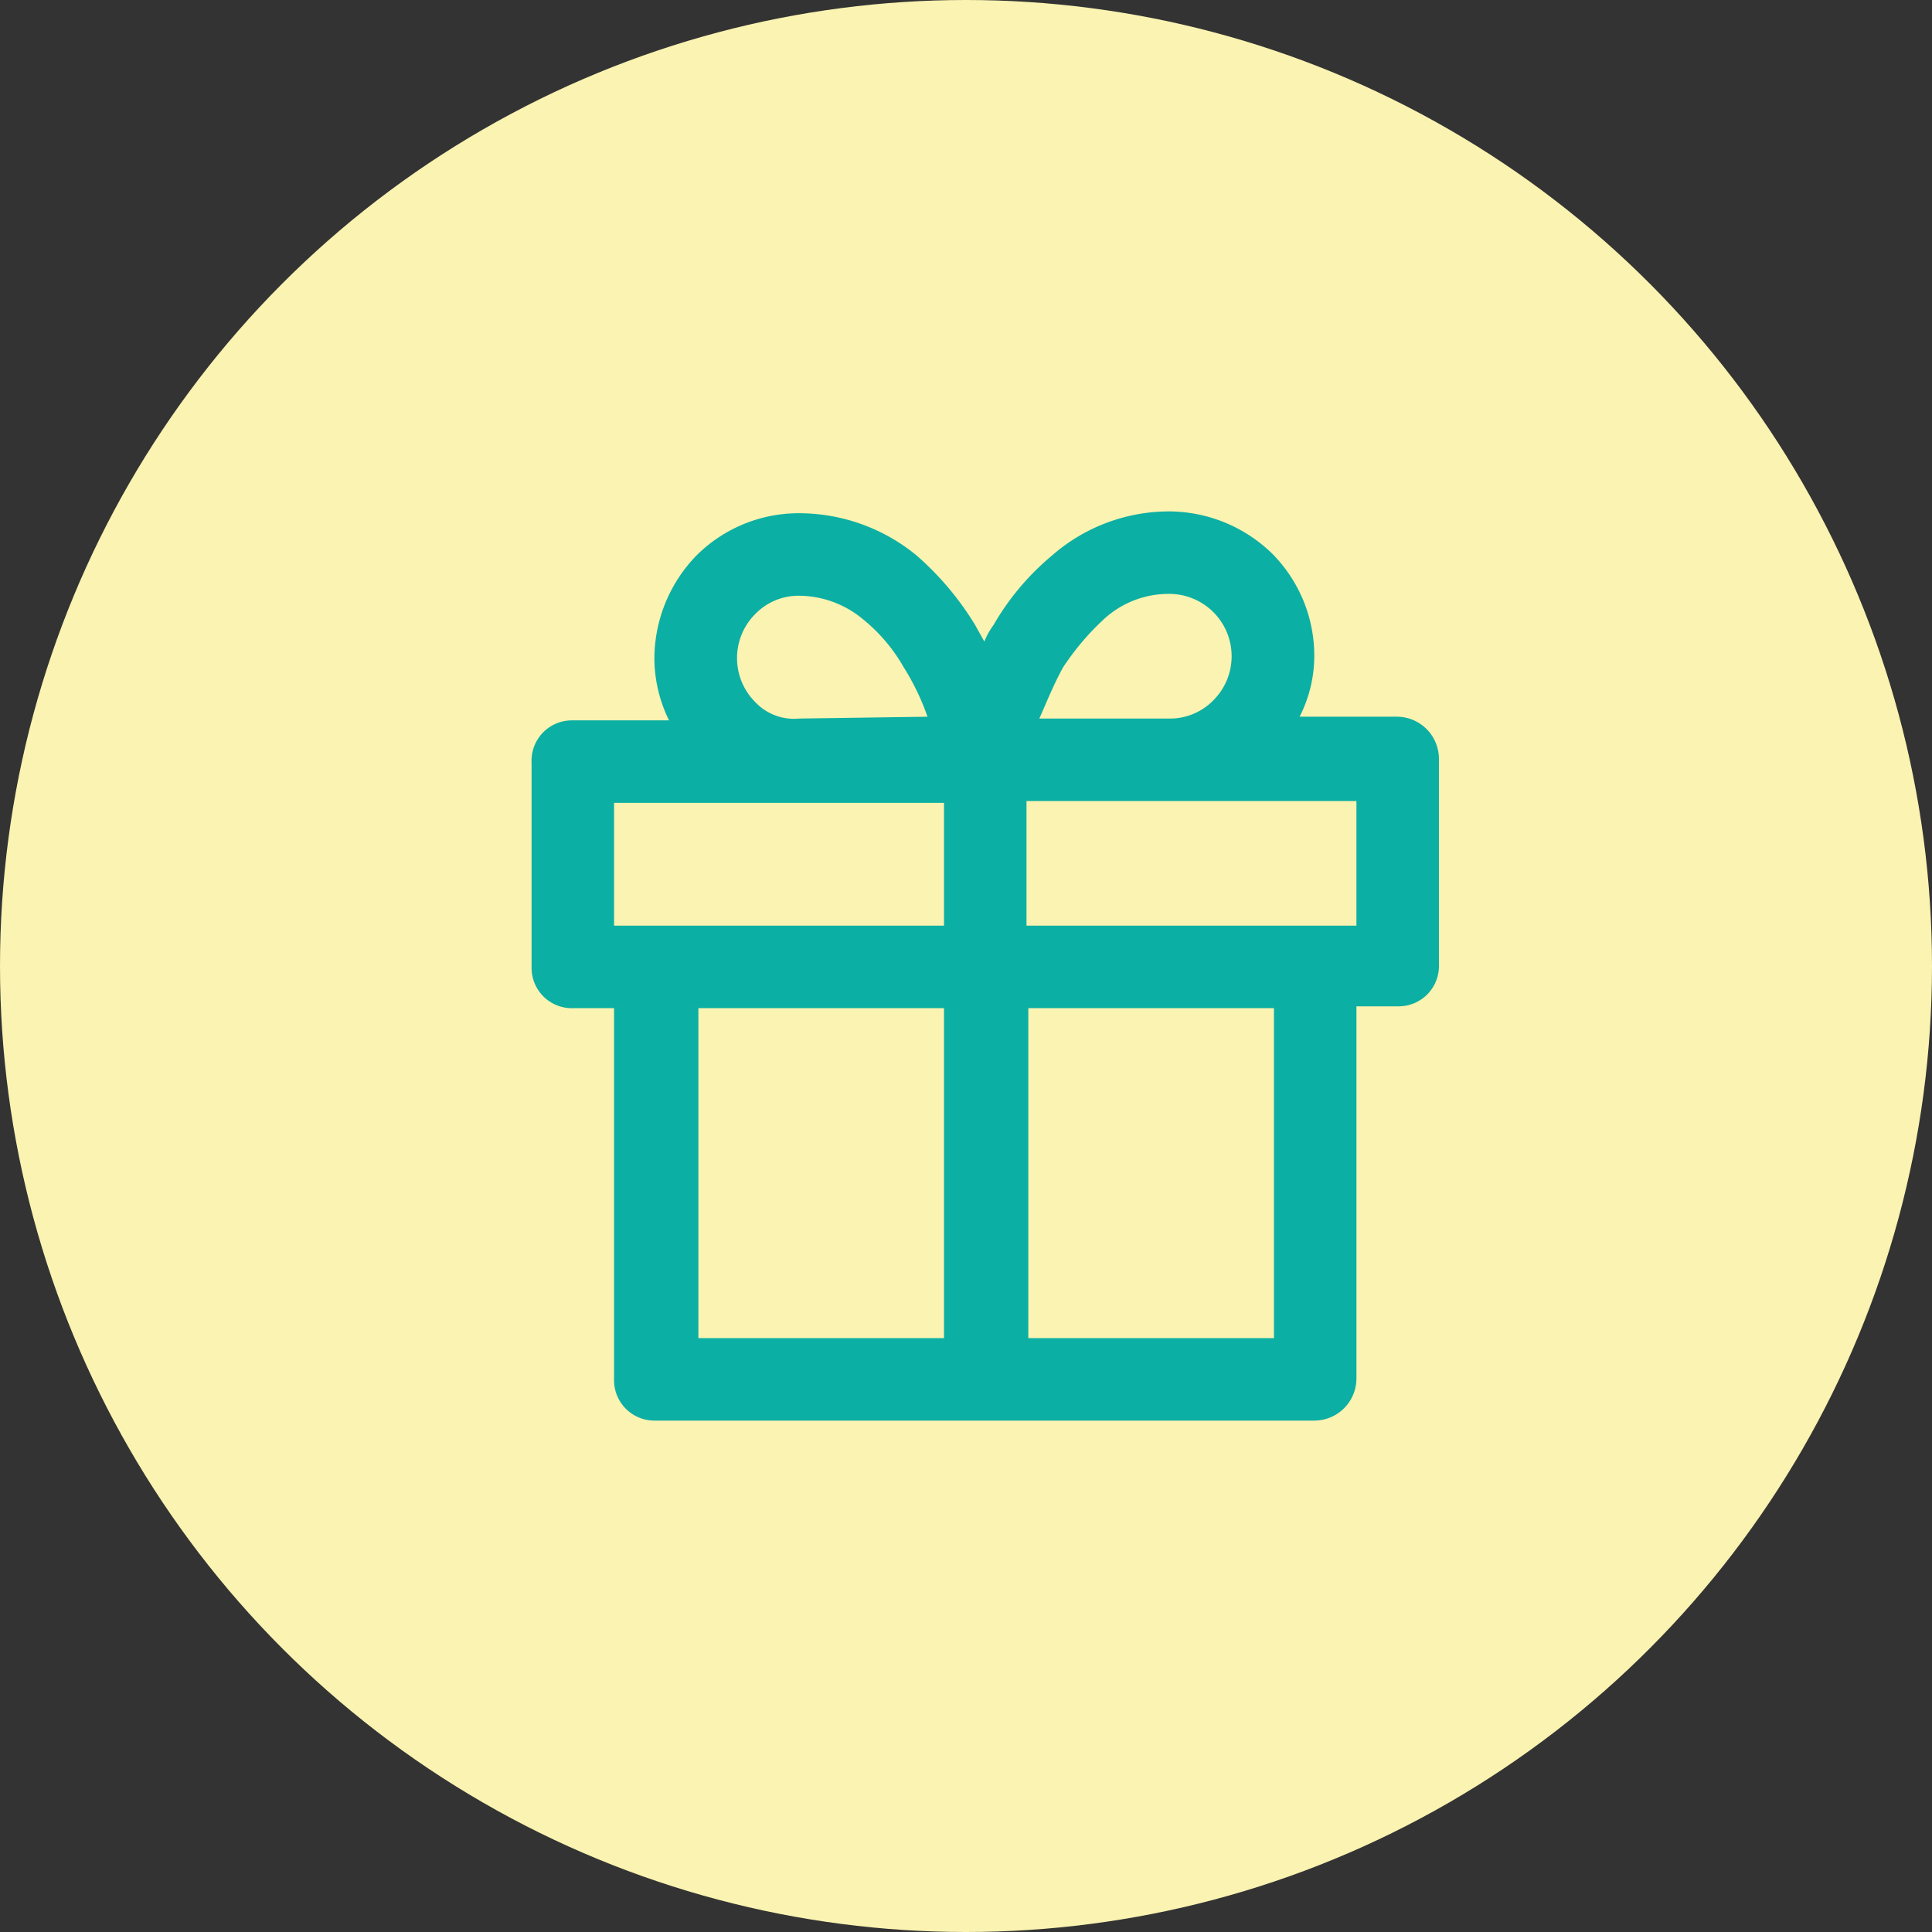
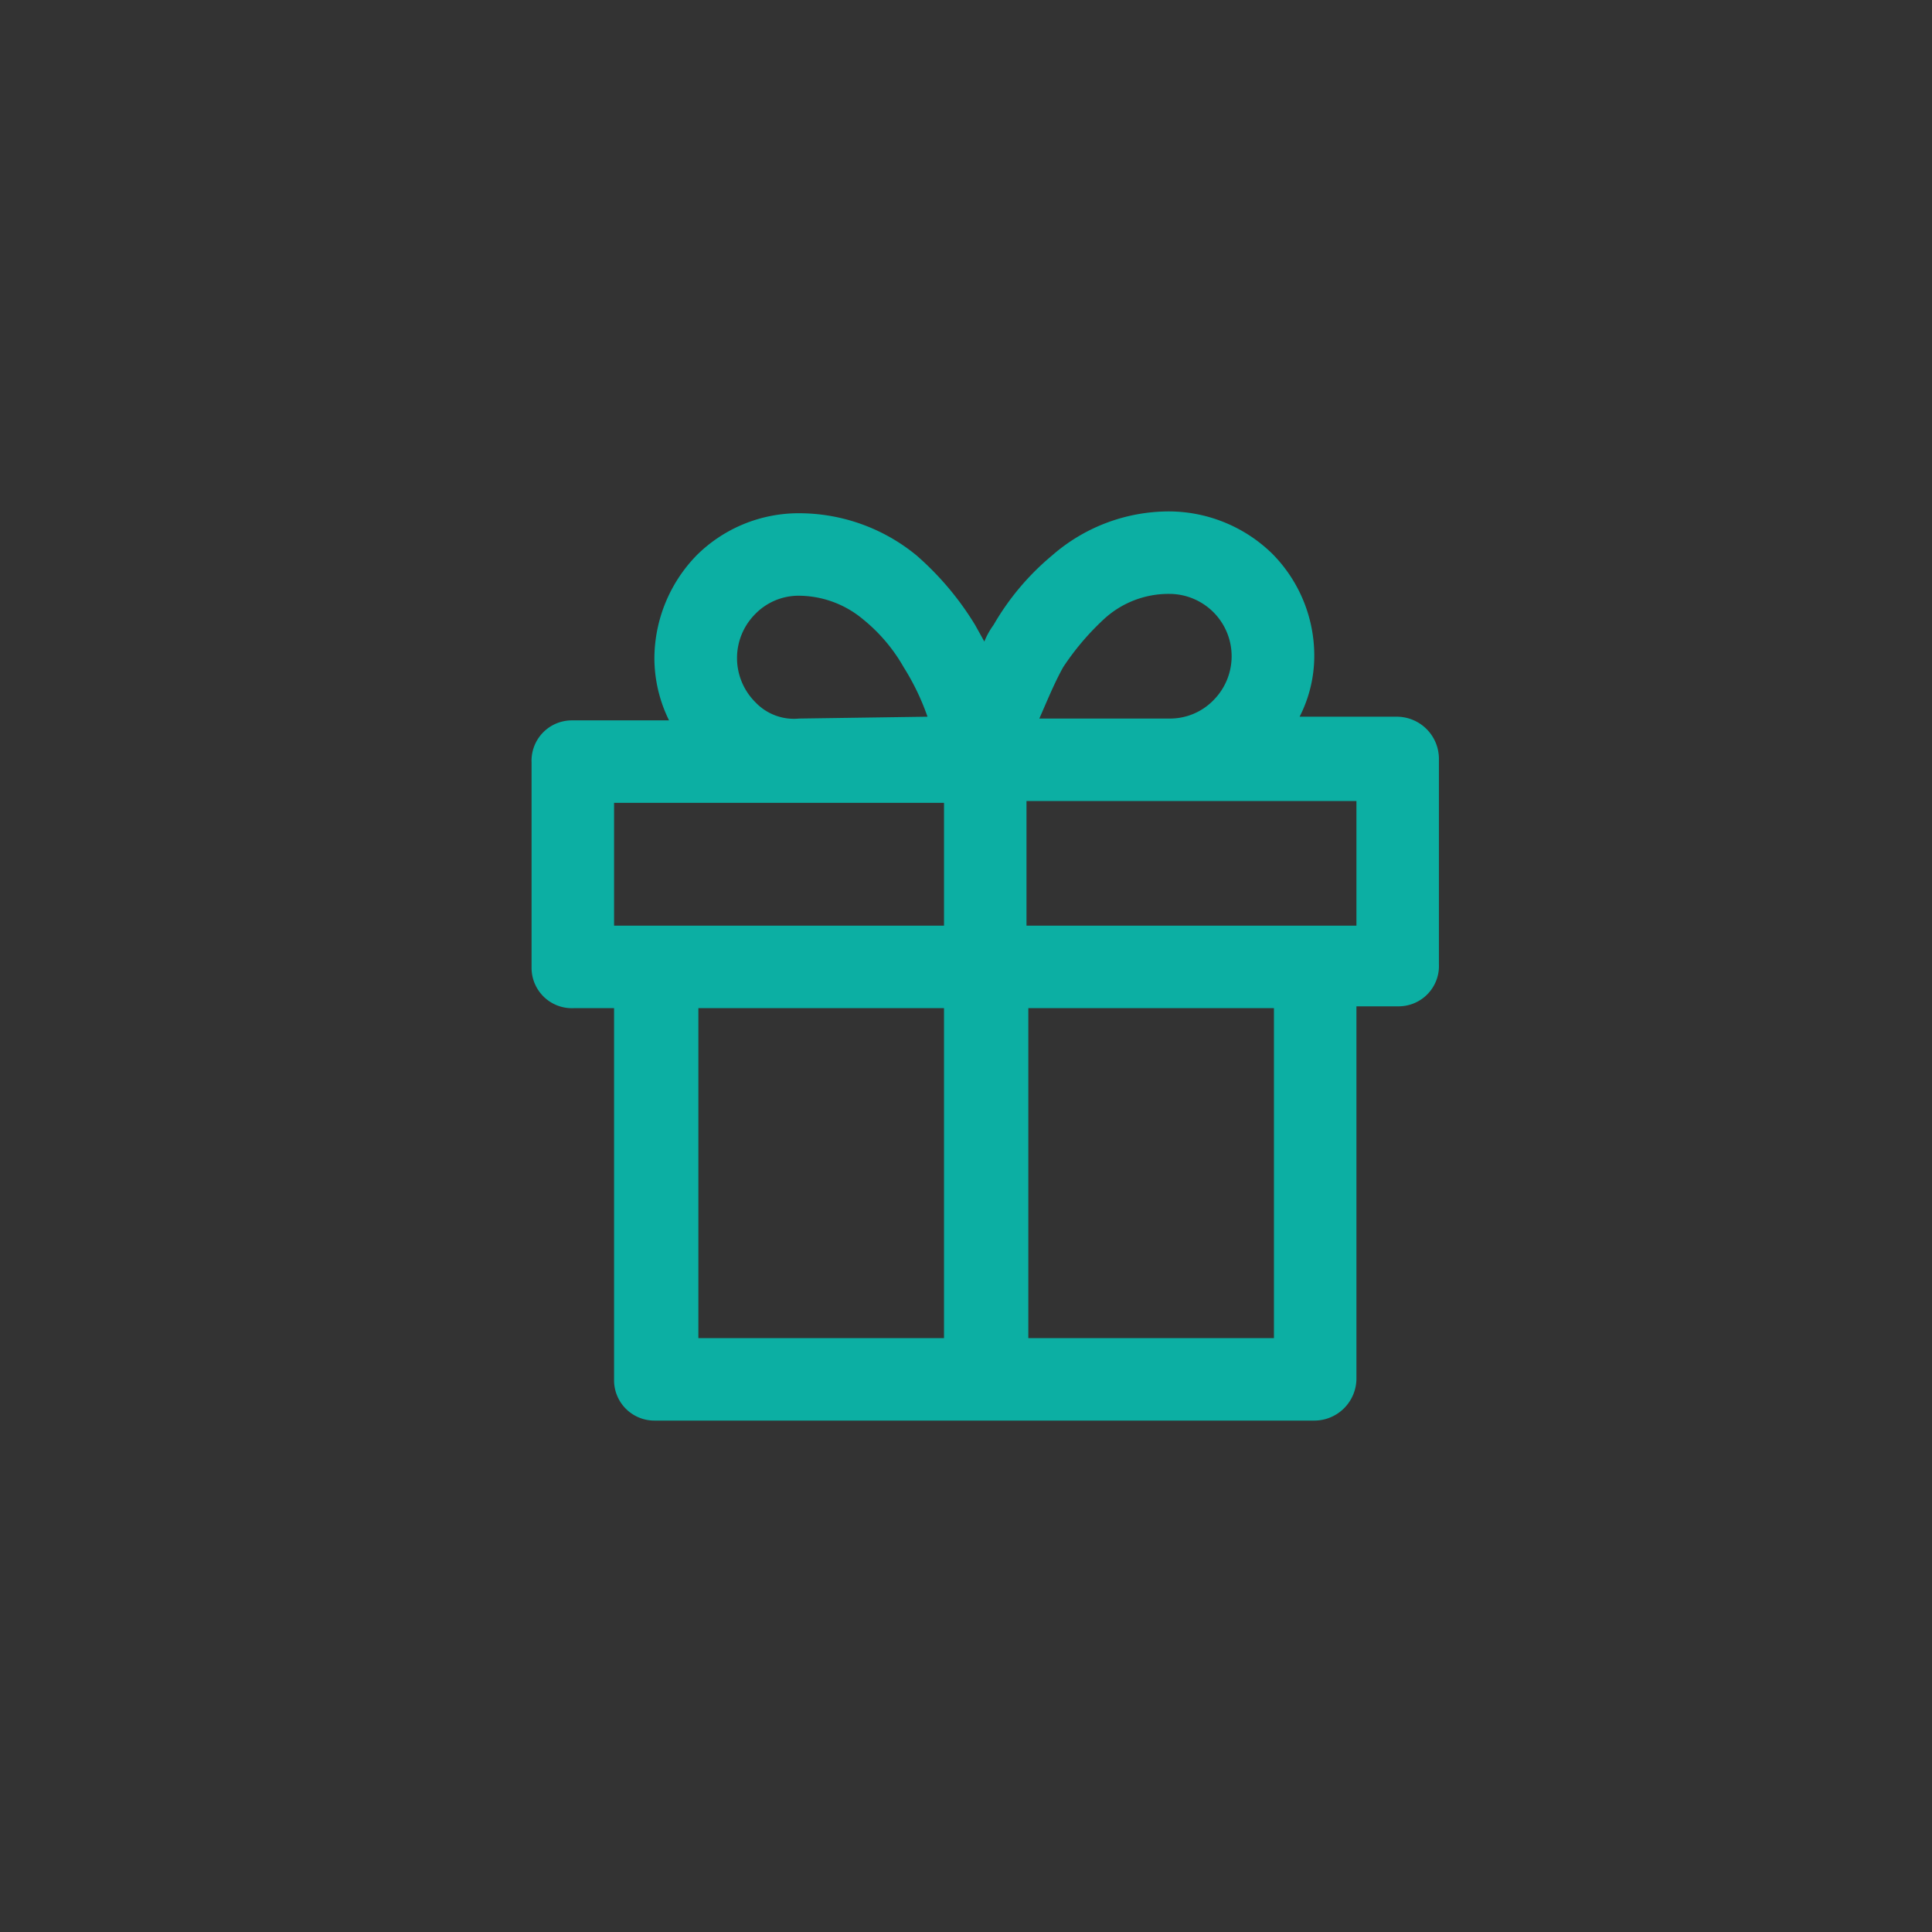
<svg xmlns="http://www.w3.org/2000/svg" viewBox="0 0 105.4 105.4">
  <rect x="0" y="0" width="105.4" height="105.4" fill="#333333" stroke="none" />
  <defs>
    <style>.cls-1{fill:#faf3b1;}.cls-2{fill:#0cafa3;}</style>
  </defs>
  <g id="圖層_2" data-name="圖層 2">
    <g id="設計">
-       <circle class="cls-1" cx="52.7" cy="52.7" r="52.7" />
      <path class="cls-2" d="M51.5,55V73H38.1V55Zm4.6,18V55H69.5v18ZM43.6,39.2a2.9,2.9,0,0,1-2.4-.9,3.4,3.4,0,0,1,0-4.8,3.3,3.3,0,0,1,2.3-1,5.5,5.5,0,0,1,3.6,1.3,9.2,9.2,0,0,1,2.2,2.6,13.2,13.2,0,0,1,1.3,2.7Zm13.1,0c.4-.9.8-1.9,1.3-2.8a14.3,14.3,0,0,1,2.2-2.6,5.2,5.2,0,0,1,3.6-1.4,3.4,3.4,0,0,1,2.4,5.8,3.3,3.3,0,0,1-2.4,1Zm-5.2,4.5v6.8h-18V43.8h18Zm19.4-4.6a7.3,7.3,0,0,0,.8-3.3,7.9,7.9,0,0,0-2.3-5.6,8.1,8.1,0,0,0-5.6-2.3,9.7,9.7,0,0,0-6.4,2.4,14.1,14.1,0,0,0-3.2,3.8,4.1,4.1,0,0,0-.5.9l-.5-.9A16.2,16.2,0,0,0,50,30.3,10.1,10.1,0,0,0,43.5,28,7.9,7.9,0,0,0,38,30.3a8.1,8.1,0,0,0-2.3,5.6,7.7,7.7,0,0,0,.8,3.4H31.2A2.2,2.2,0,0,0,29,41.6V52.8A2.2,2.2,0,0,0,31.3,55h2.2V75.3a2.2,2.2,0,0,0,2.2,2.2h36a2.3,2.3,0,0,0,2.3-2.3V54.9h2.3a2.2,2.2,0,0,0,2.2-2.3V41.4a2.3,2.3,0,0,0-2.3-2.3ZM56,43.7H74v6.8H56Z" />
    </g>
  </g>
</svg>